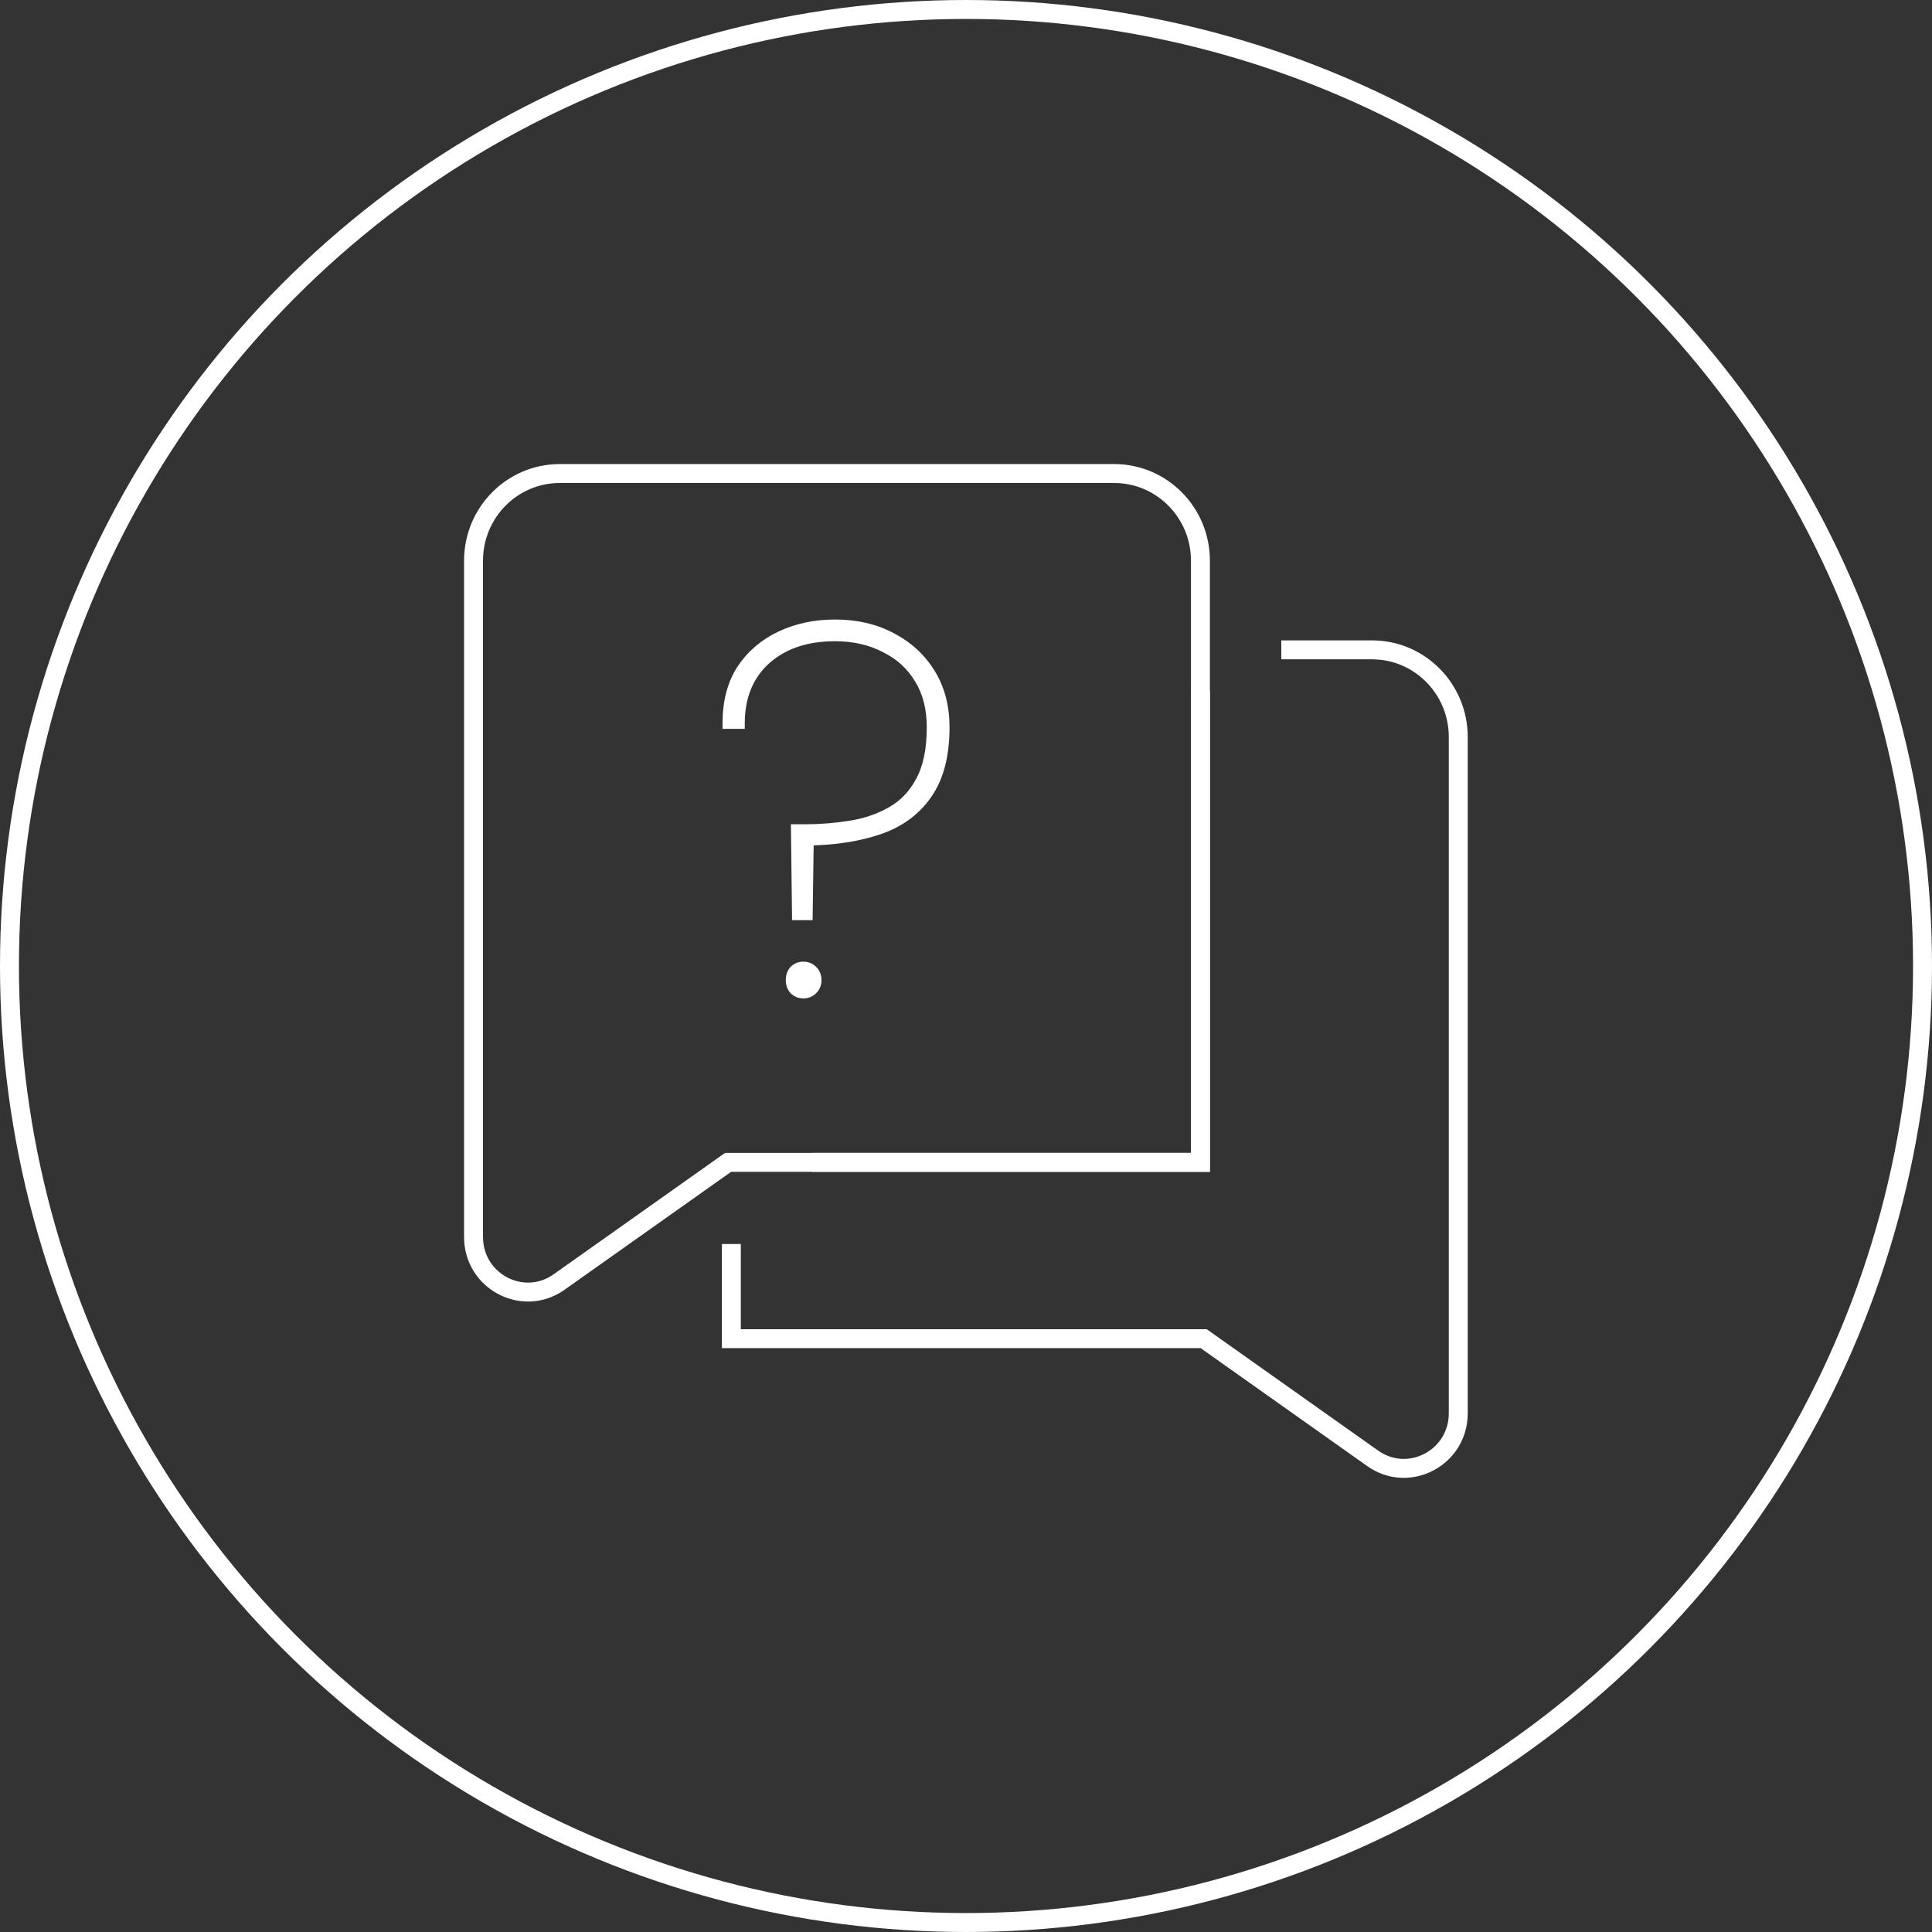
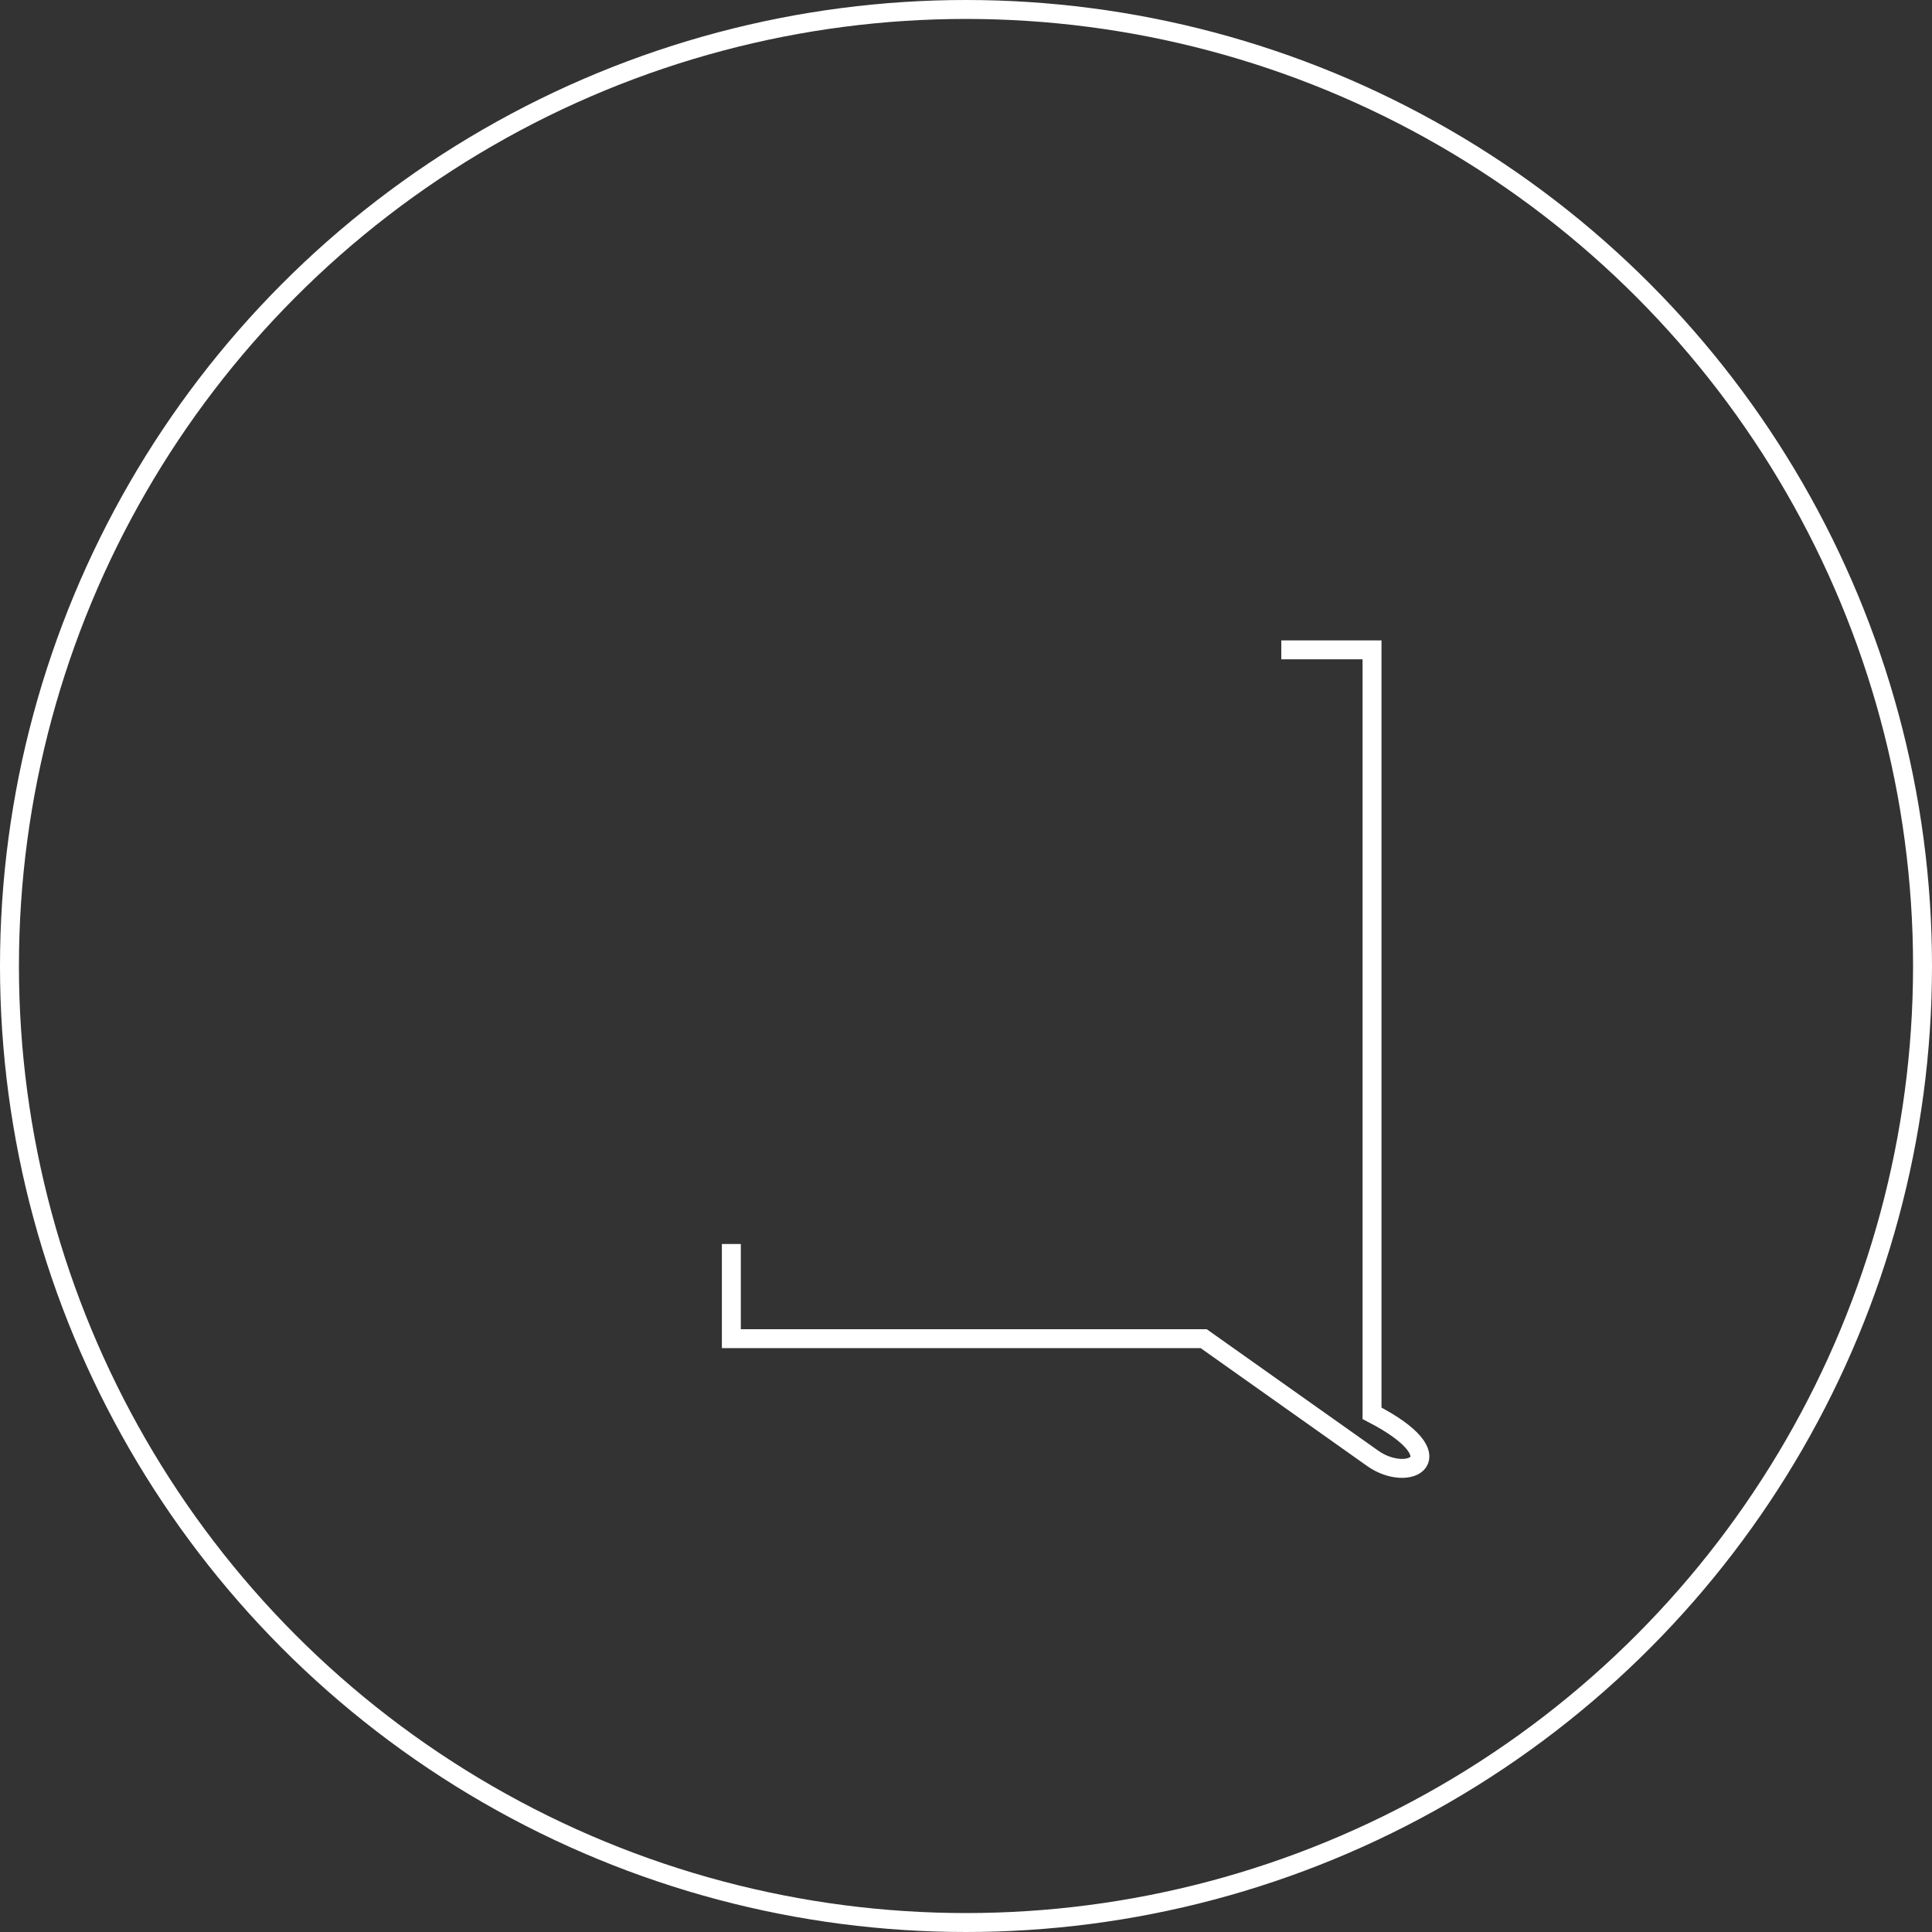
<svg xmlns="http://www.w3.org/2000/svg" width="102" height="102" viewBox="0 0 102 102" fill="none">
  <rect x="0" y="0" width="102" height="102" fill="#333333" stroke="none" />
  <circle cx="51" cy="51" r="50.5" stroke="white" />
-   <path d="M63.377 29.603V61.367H38.439L29.517 67.685C27.615 69.033 25 67.656 25 65.307V29.603C25 27.061 27.038 25 29.552 25H58.825C61.338 25 63.377 27.061 63.377 29.603Z" stroke="white" stroke-miterlimit="10" />
-   <path d="M42.881 61.367H63.377V36.467" stroke="white" stroke-miterlimit="10" />
-   <path d="M67.646 34.309H72.436C74.951 34.309 76.989 36.369 76.989 38.912V74.616C76.989 76.965 74.374 78.34 72.472 76.994L63.549 70.675H38.612V65.677" stroke="white" stroke-miterlimit="10" />
-   <path d="M42.606 48.429H42.754L42.756 48.281L42.809 44.485C44.166 44.456 45.374 44.263 46.431 43.905C47.535 43.531 48.402 42.901 49.024 42.016C49.667 41.106 49.981 39.896 49.981 38.398C49.981 37.298 49.73 36.331 49.22 35.501C48.713 34.674 48.008 34.026 47.11 33.558C46.228 33.089 45.218 32.857 44.084 32.857C43.024 32.857 42.053 33.062 41.174 33.473C40.292 33.886 39.587 34.488 39.06 35.277L39.06 35.277L39.059 35.279C38.547 36.075 38.296 37.044 38.296 38.18V38.33H38.446H39.021H39.171V38.18C39.171 36.811 39.614 35.731 40.49 34.924C41.387 34.115 42.58 33.704 44.084 33.704C45.067 33.704 45.928 33.901 46.669 34.289L46.669 34.289L46.673 34.291C47.432 34.662 48.021 35.199 48.444 35.903L48.444 35.903L48.445 35.904C48.865 36.588 49.079 37.417 49.079 38.398C49.079 39.569 48.881 40.5 48.496 41.2L48.495 41.201C48.125 41.889 47.624 42.406 46.994 42.756L46.994 42.756L46.993 42.757C46.371 43.112 45.668 43.353 44.882 43.478L44.881 43.478C44.105 43.604 43.31 43.668 42.497 43.668H42.059H41.907L41.909 43.819L41.964 48.281L41.965 48.429H42.114H42.606ZM41.835 52.318L41.835 52.318L41.843 52.326C41.999 52.482 42.193 52.561 42.414 52.561C42.636 52.561 42.83 52.482 42.986 52.326C43.142 52.17 43.221 51.976 43.221 51.755C43.221 51.519 43.145 51.315 42.986 51.156C42.83 51 42.636 50.92 42.414 50.92C42.193 50.92 41.999 51 41.843 51.156L41.843 51.156L41.835 51.164C41.698 51.324 41.635 51.525 41.635 51.755C41.635 51.97 41.701 52.16 41.835 52.318Z" fill="white" stroke="white" stroke-width="0.3" />
+   <path d="M67.646 34.309H72.436V74.616C76.989 76.965 74.374 78.34 72.472 76.994L63.549 70.675H38.612V65.677" stroke="white" stroke-miterlimit="10" />
</svg>